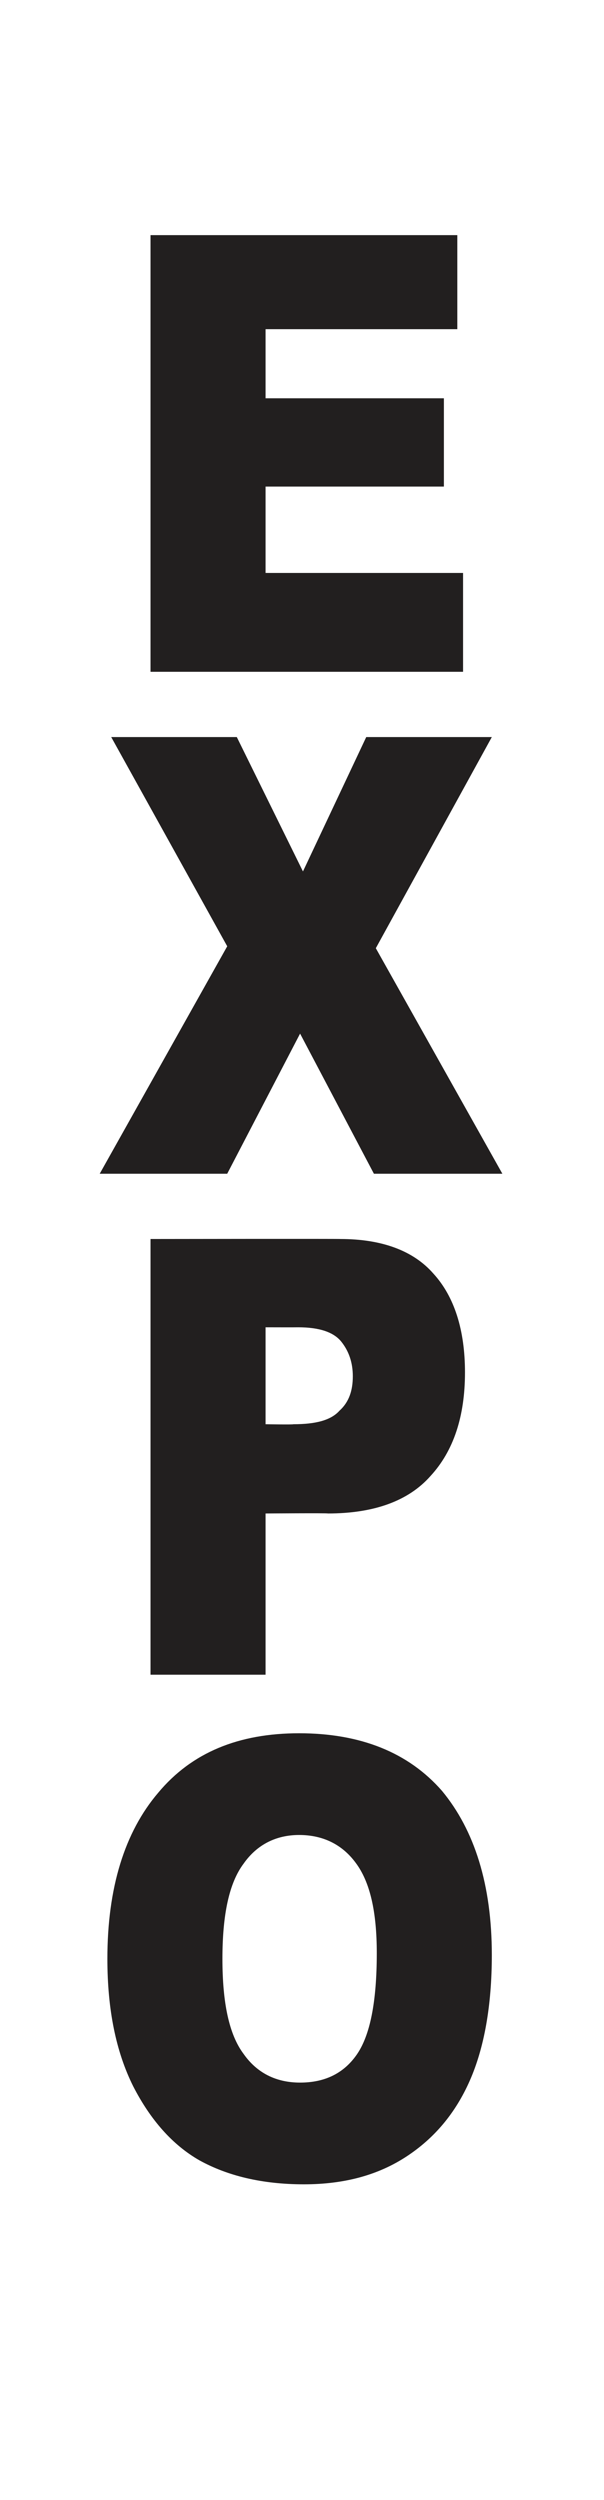
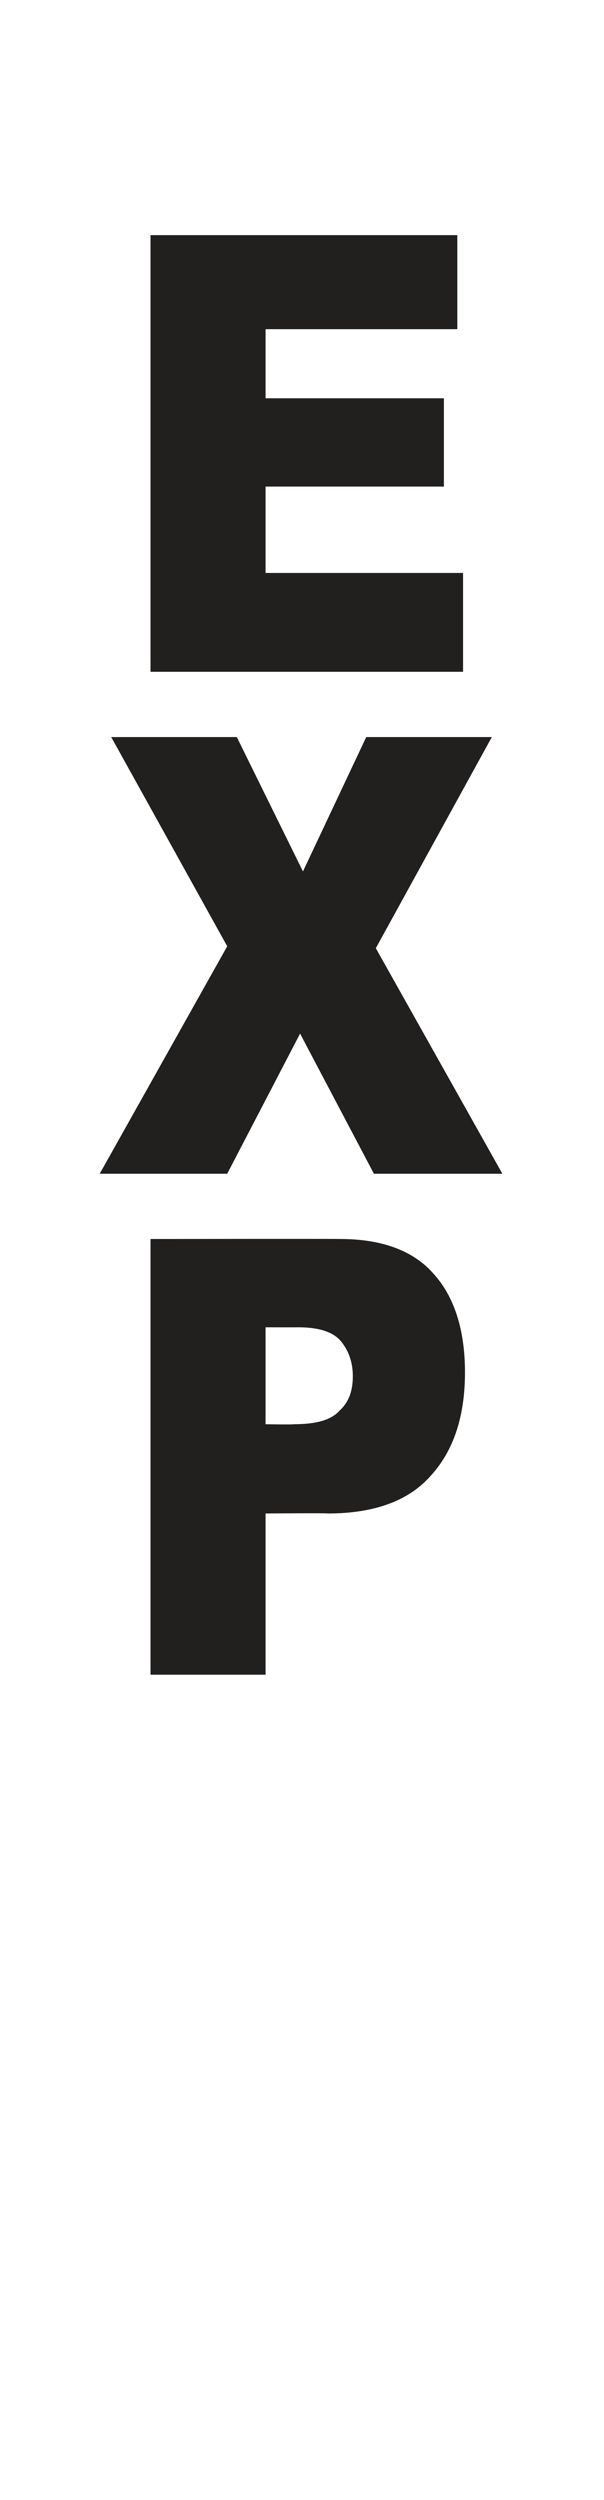
<svg xmlns="http://www.w3.org/2000/svg" version="1.1" width="63px" height="260.5px" viewBox="0 -16 63 260.5" style="top:-16px">
  <desc>E X P O</desc>
  <defs />
  <g id="Polygon65095">
-     <path d="M 11.2 188.1 C 11.2 180.7 13 174.9 16.5 170.8 C 20 166.6 24.9 164.6 31.2 164.6 C 37.6 164.6 42.6 166.6 46.1 170.6 C 49.5 174.7 51.3 180.4 51.3 187.7 C 51.3 193 50.5 197.4 49 200.8 C 47.5 204.2 45.3 206.8 42.4 208.7 C 39.5 210.6 36 211.6 31.7 211.6 C 27.3 211.6 23.7 210.7 20.8 209.1 C 18 207.5 15.7 204.9 13.9 201.4 C 12.1 197.8 11.2 193.4 11.2 188.1 Z M 23.2 188.1 C 23.2 192.7 23.9 196 25.4 198 C 26.8 200 28.8 201 31.3 201 C 33.8 201 35.8 200.1 37.2 198.1 C 38.6 196.1 39.3 192.6 39.3 187.5 C 39.3 183.2 38.6 180.1 37.1 178.1 C 35.7 176.2 33.7 175.2 31.2 175.2 C 28.8 175.2 26.8 176.2 25.4 178.2 C 23.9 180.2 23.2 183.5 23.2 188.1 Z " stroke="none" fill="#221f1f" />
-   </g>
+     </g>
  <g id="Polygon65094">
-     <path d="M 15.7 113.1 C 15.7 113.1 35.53 113.07 35.5 113.1 C 39.8 113.1 43.1 114.3 45.2 116.7 C 47.4 119.1 48.5 122.6 48.5 127 C 48.5 131.6 47.3 135.2 44.9 137.8 C 42.6 140.4 39 141.7 34.2 141.7 C 34.21 141.65 27.7 141.7 27.7 141.7 L 27.7 158.5 L 15.7 158.5 L 15.7 113.1 Z M 27.7 132.4 C 27.7 132.4 30.6 132.45 30.6 132.4 C 32.9 132.4 34.5 132 35.4 131 C 36.4 130.1 36.8 128.9 36.8 127.4 C 36.8 126 36.4 124.8 35.6 123.8 C 34.8 122.8 33.3 122.3 31.1 122.3 C 31.07 122.31 27.7 122.3 27.7 122.3 L 27.7 132.4 Z " stroke="none" fill="#221f1f" />
+     <path d="M 15.7 113.1 C 15.7 113.1 35.53 113.07 35.5 113.1 C 39.8 113.1 43.1 114.3 45.2 116.7 C 47.4 119.1 48.5 122.6 48.5 127 C 48.5 131.6 47.3 135.2 44.9 137.8 C 42.6 140.4 39 141.7 34.2 141.7 C 34.21 141.65 27.7 141.7 27.7 141.7 L 27.7 158.5 L 15.7 158.5 L 15.7 113.1 Z M 27.7 132.4 C 27.7 132.4 30.6 132.45 30.6 132.4 C 32.9 132.4 34.5 132 35.4 131 C 36.4 130.1 36.8 128.9 36.8 127.4 C 36.8 126 36.4 124.8 35.6 123.8 C 34.8 122.8 33.3 122.3 31.1 122.3 C 31.07 122.31 27.7 122.3 27.7 122.3 L 27.7 132.4 " stroke="none" fill="#221f1f" />
  </g>
  <g id="Polygon65093">
    <path d="M 11.6 60.8 L 24.7 60.8 L 31.6 74.8 L 38.2 60.8 L 51.3 60.8 L 39.2 82.8 L 52.4 106.3 L 39 106.3 L 31.3 91.7 L 23.7 106.3 L 10.4 106.3 L 23.7 82.6 L 11.6 60.8 Z " stroke="none" fill="#221f1f" />
  </g>
  <g id="Polygon65092">
    <path d="M 15.7 8.5 L 47.7 8.5 L 47.7 18.3 L 27.7 18.3 L 27.7 25.5 L 46.3 25.5 L 46.3 34.7 L 27.7 34.7 L 27.7 43.7 L 48.3 43.7 L 48.3 54 L 15.7 54 L 15.7 8.5 Z " stroke="none" fill="#221f1f" />
  </g>
</svg>